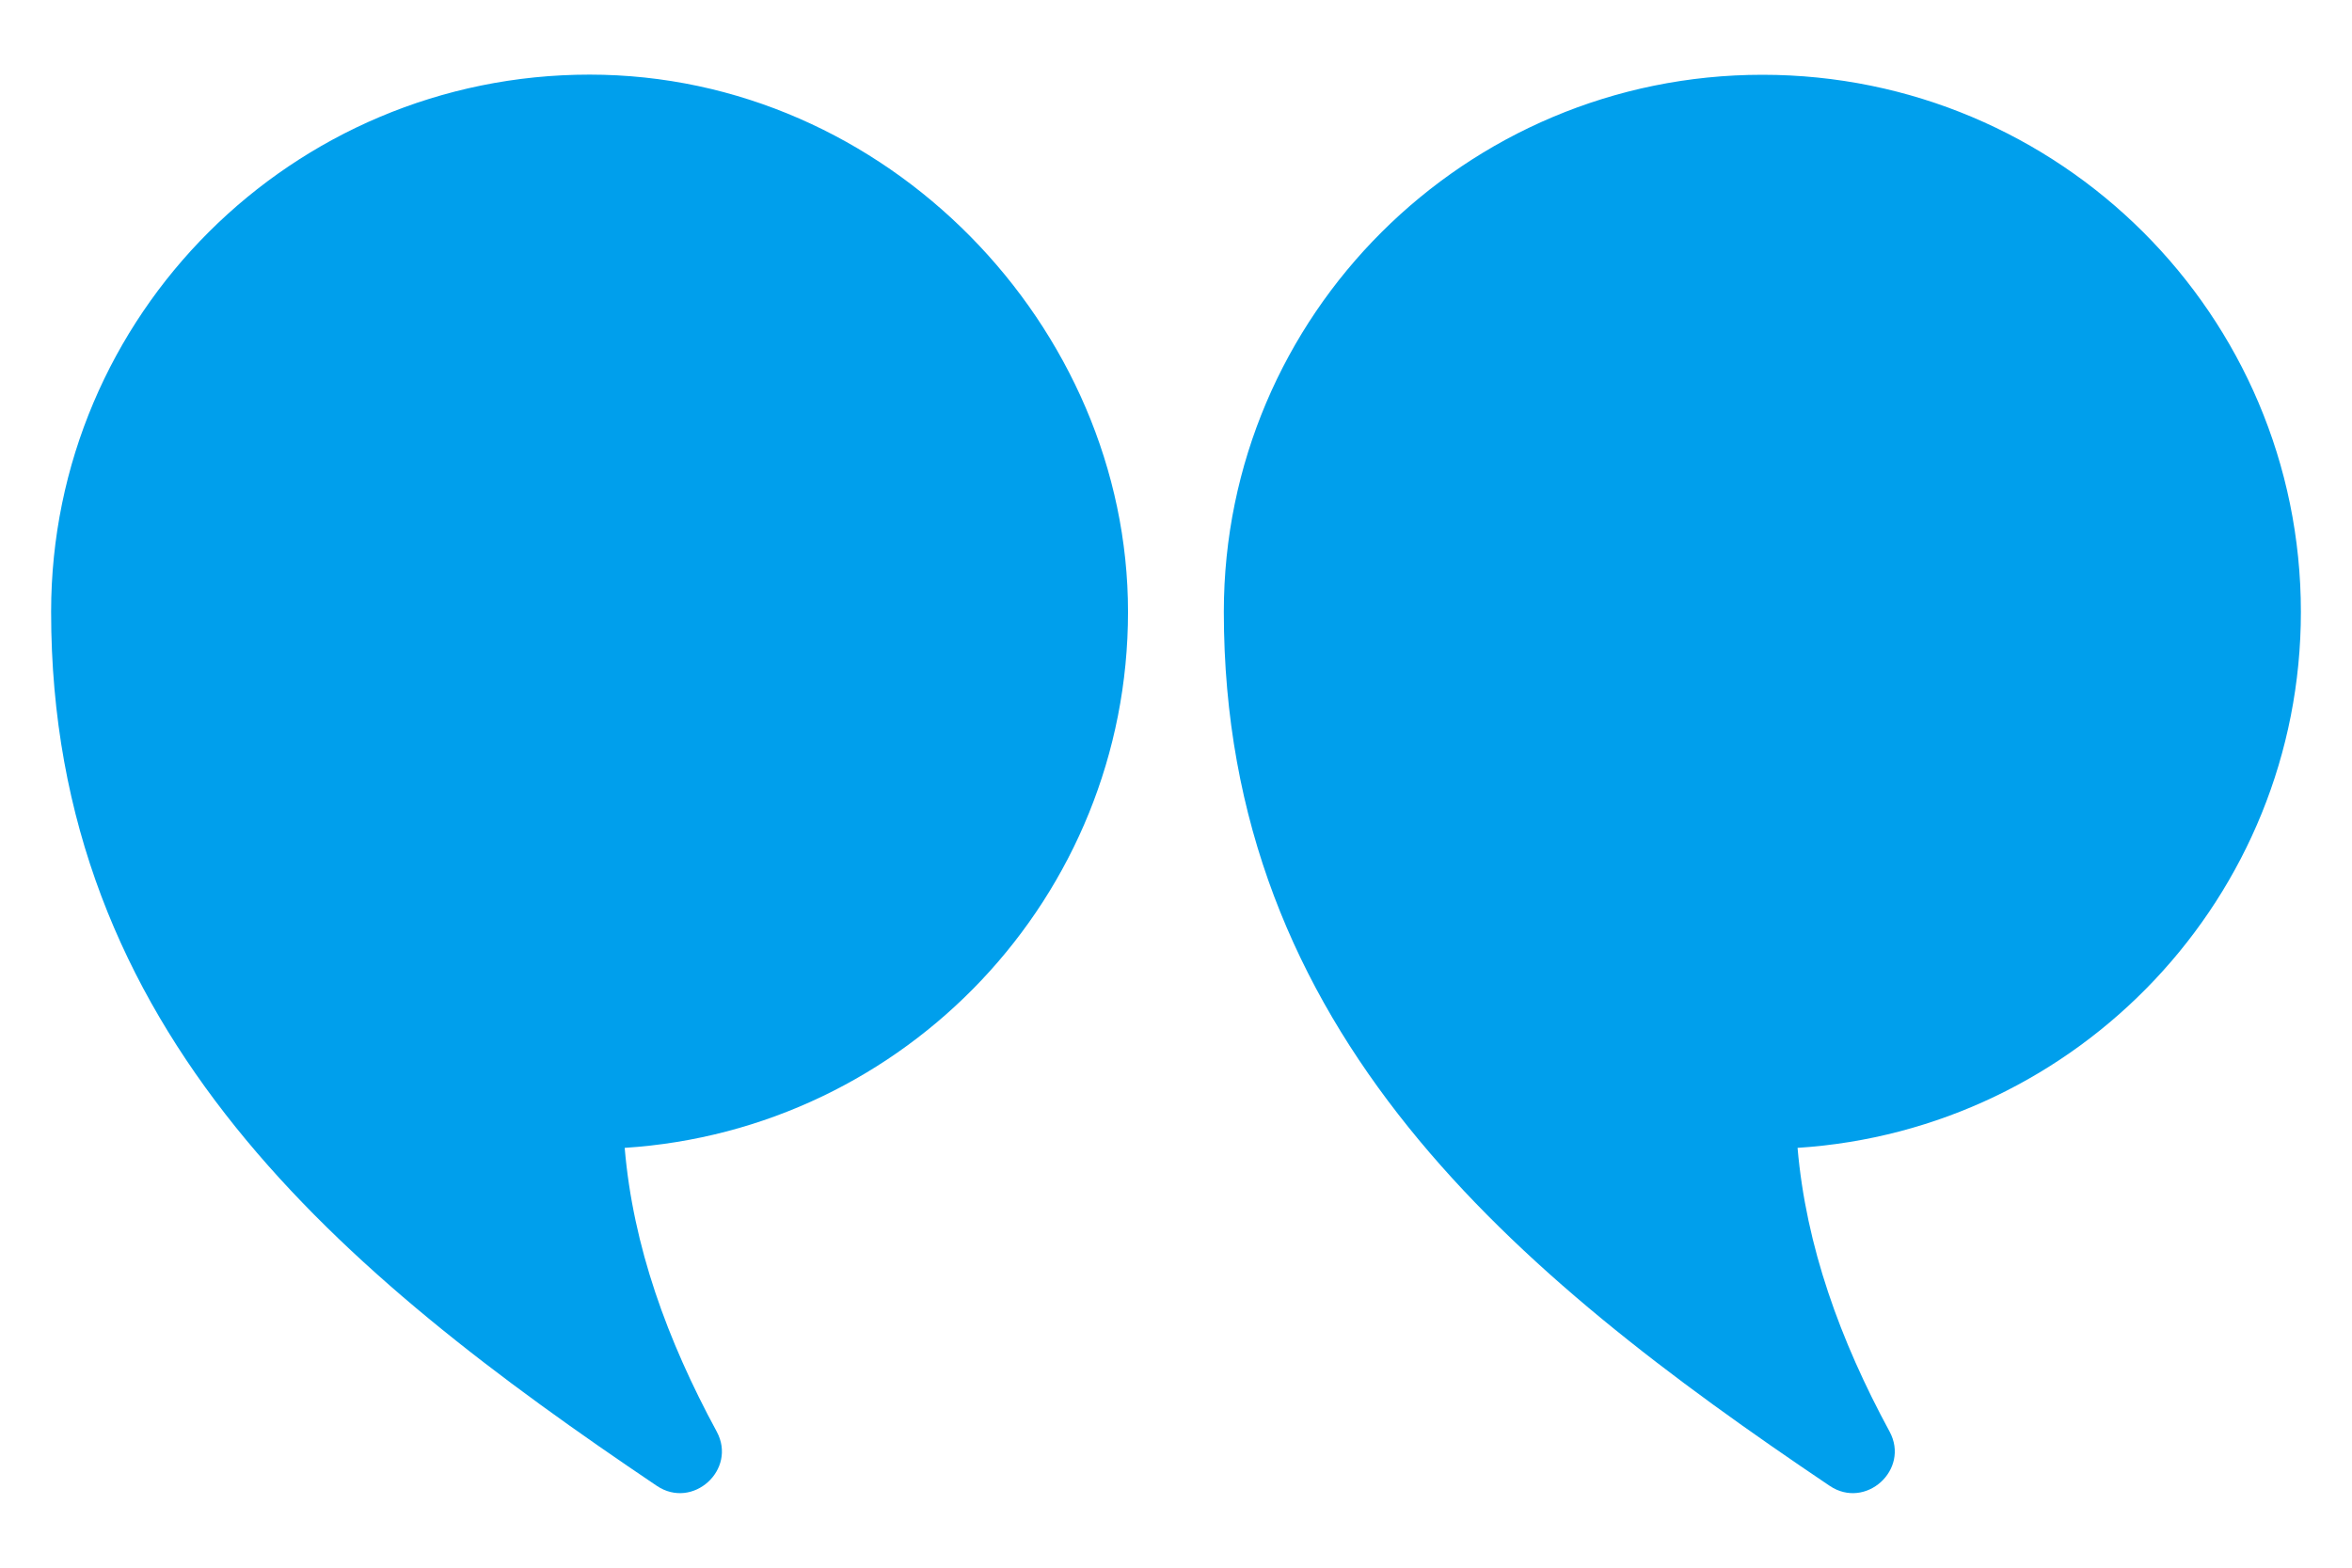
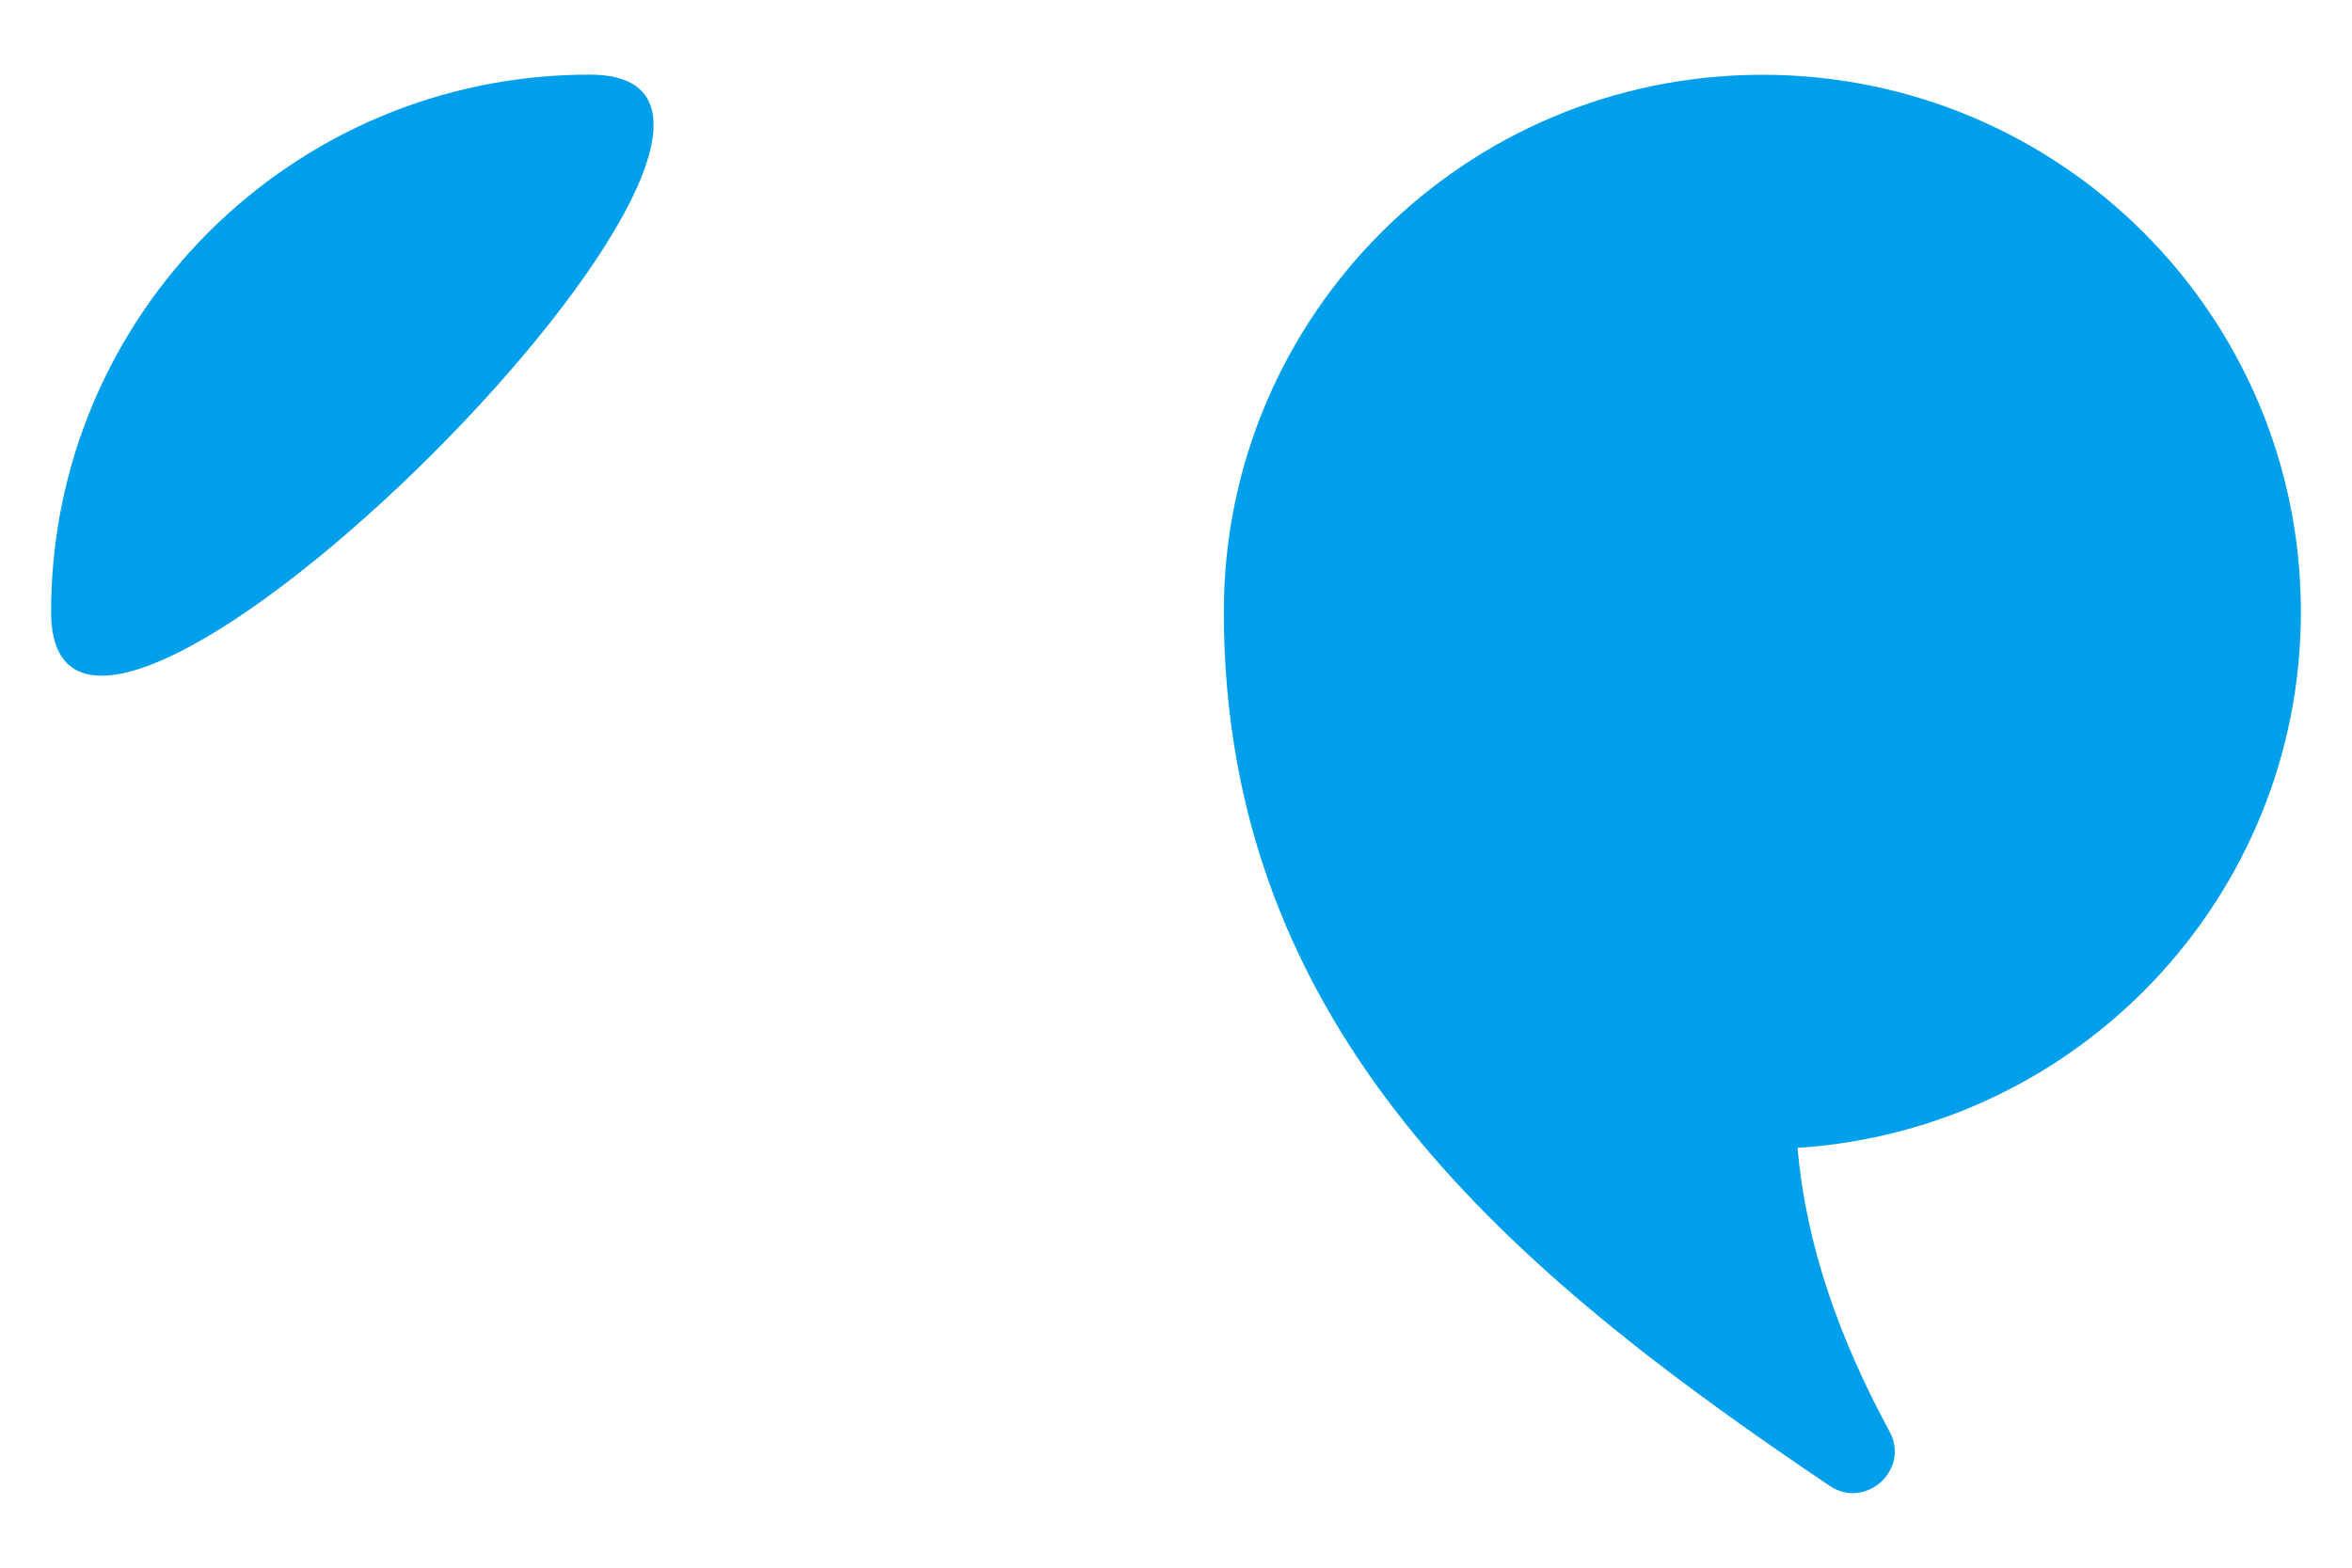
<svg xmlns="http://www.w3.org/2000/svg" id="c" width="150" height="100" viewBox="0 0 150 100">
-   <path d="m146.74,39.03c0-18.93-15.38-34.26-34.34-34.26s-34.35,15.34-34.35,34.26c0,26.86,18.49,42.18,38.64,55.75,2.29,1.54,5.13-1.03,3.82-3.46-3.16-5.83-5.33-11.83-5.87-18.1,17.92-1.15,32.1-16.02,32.1-34.19ZM37.6,4.76C18.64,4.76,3.26,20.1,3.26,39.03c0,26.86,18.49,42.18,38.63,55.75,2.29,1.54,5.13-1.03,3.82-3.46-3.16-5.83-5.34-11.83-5.87-18.1,17.92-1.15,32.1-16.02,32.1-34.19S56.57,4.76,37.6,4.76Z" fill="#009fec" fill-rule="evenodd" stroke-width="0" />
+   <path d="m146.74,39.03c0-18.93-15.38-34.26-34.34-34.26s-34.35,15.34-34.35,34.26c0,26.86,18.49,42.18,38.64,55.75,2.29,1.54,5.13-1.03,3.82-3.46-3.16-5.83-5.33-11.83-5.87-18.1,17.92-1.15,32.1-16.02,32.1-34.19ZM37.6,4.76C18.64,4.76,3.26,20.1,3.26,39.03S56.57,4.76,37.6,4.76Z" fill="#009fec" fill-rule="evenodd" stroke-width="0" />
</svg>